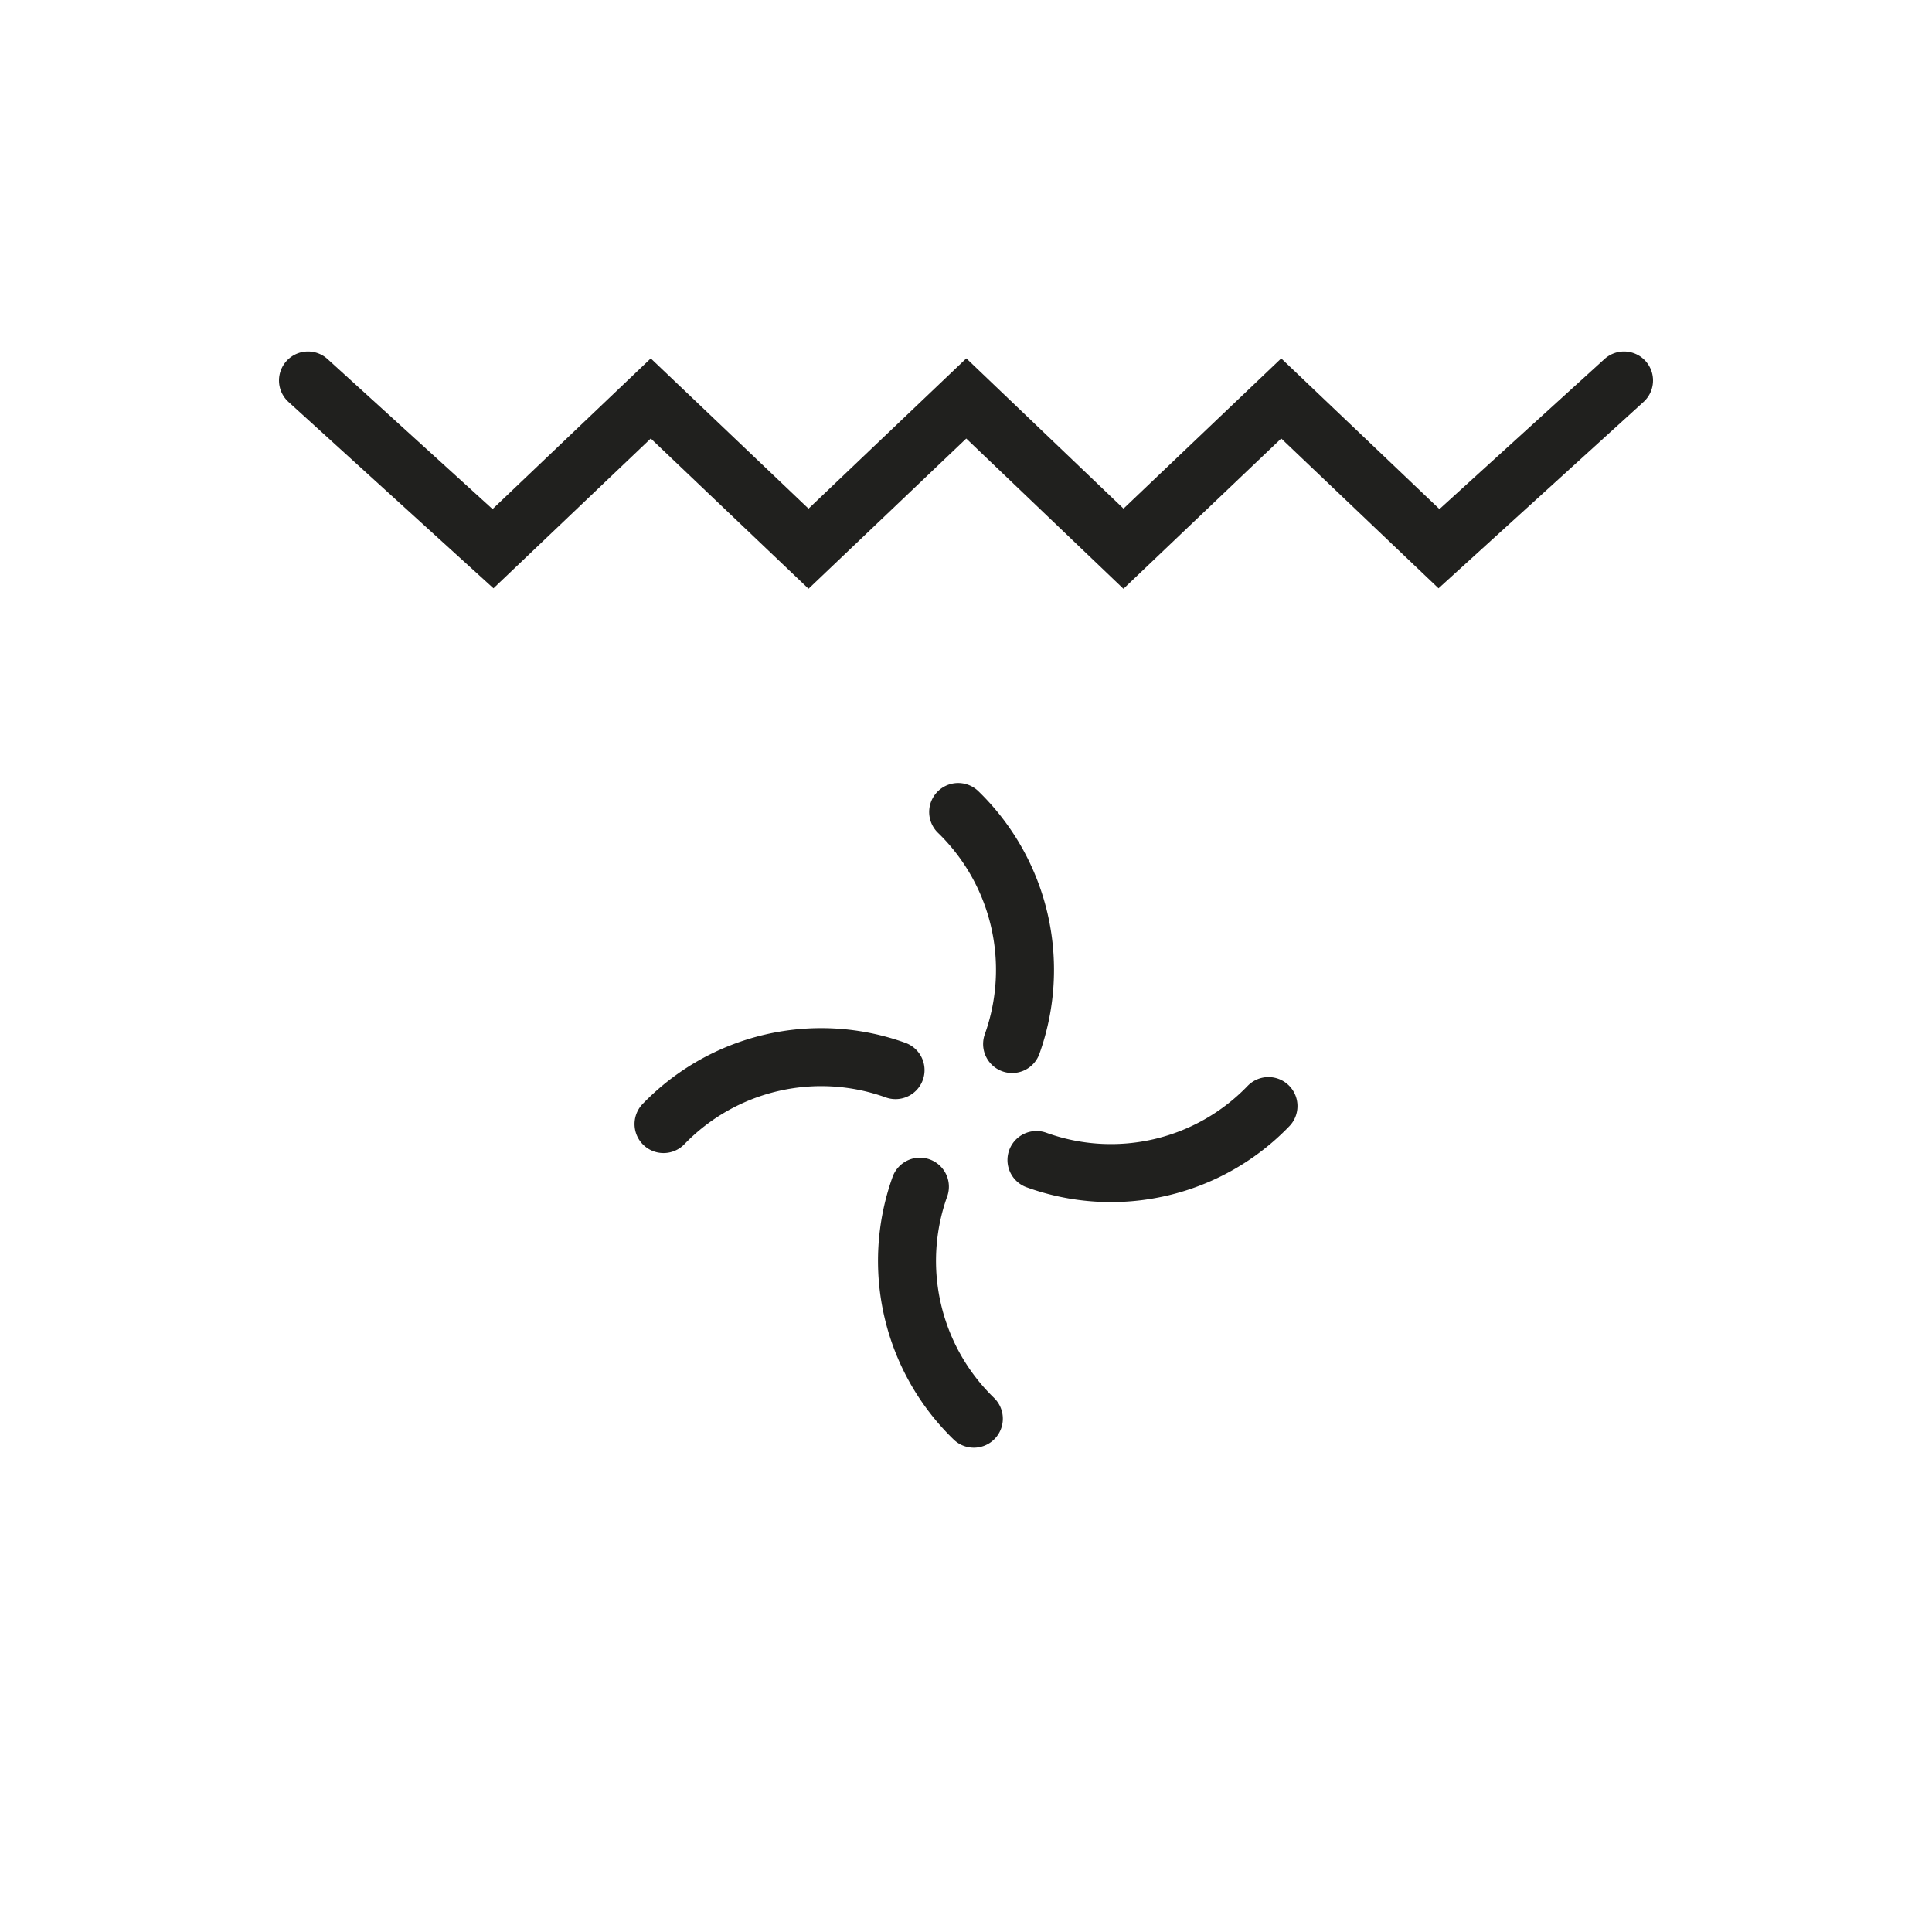
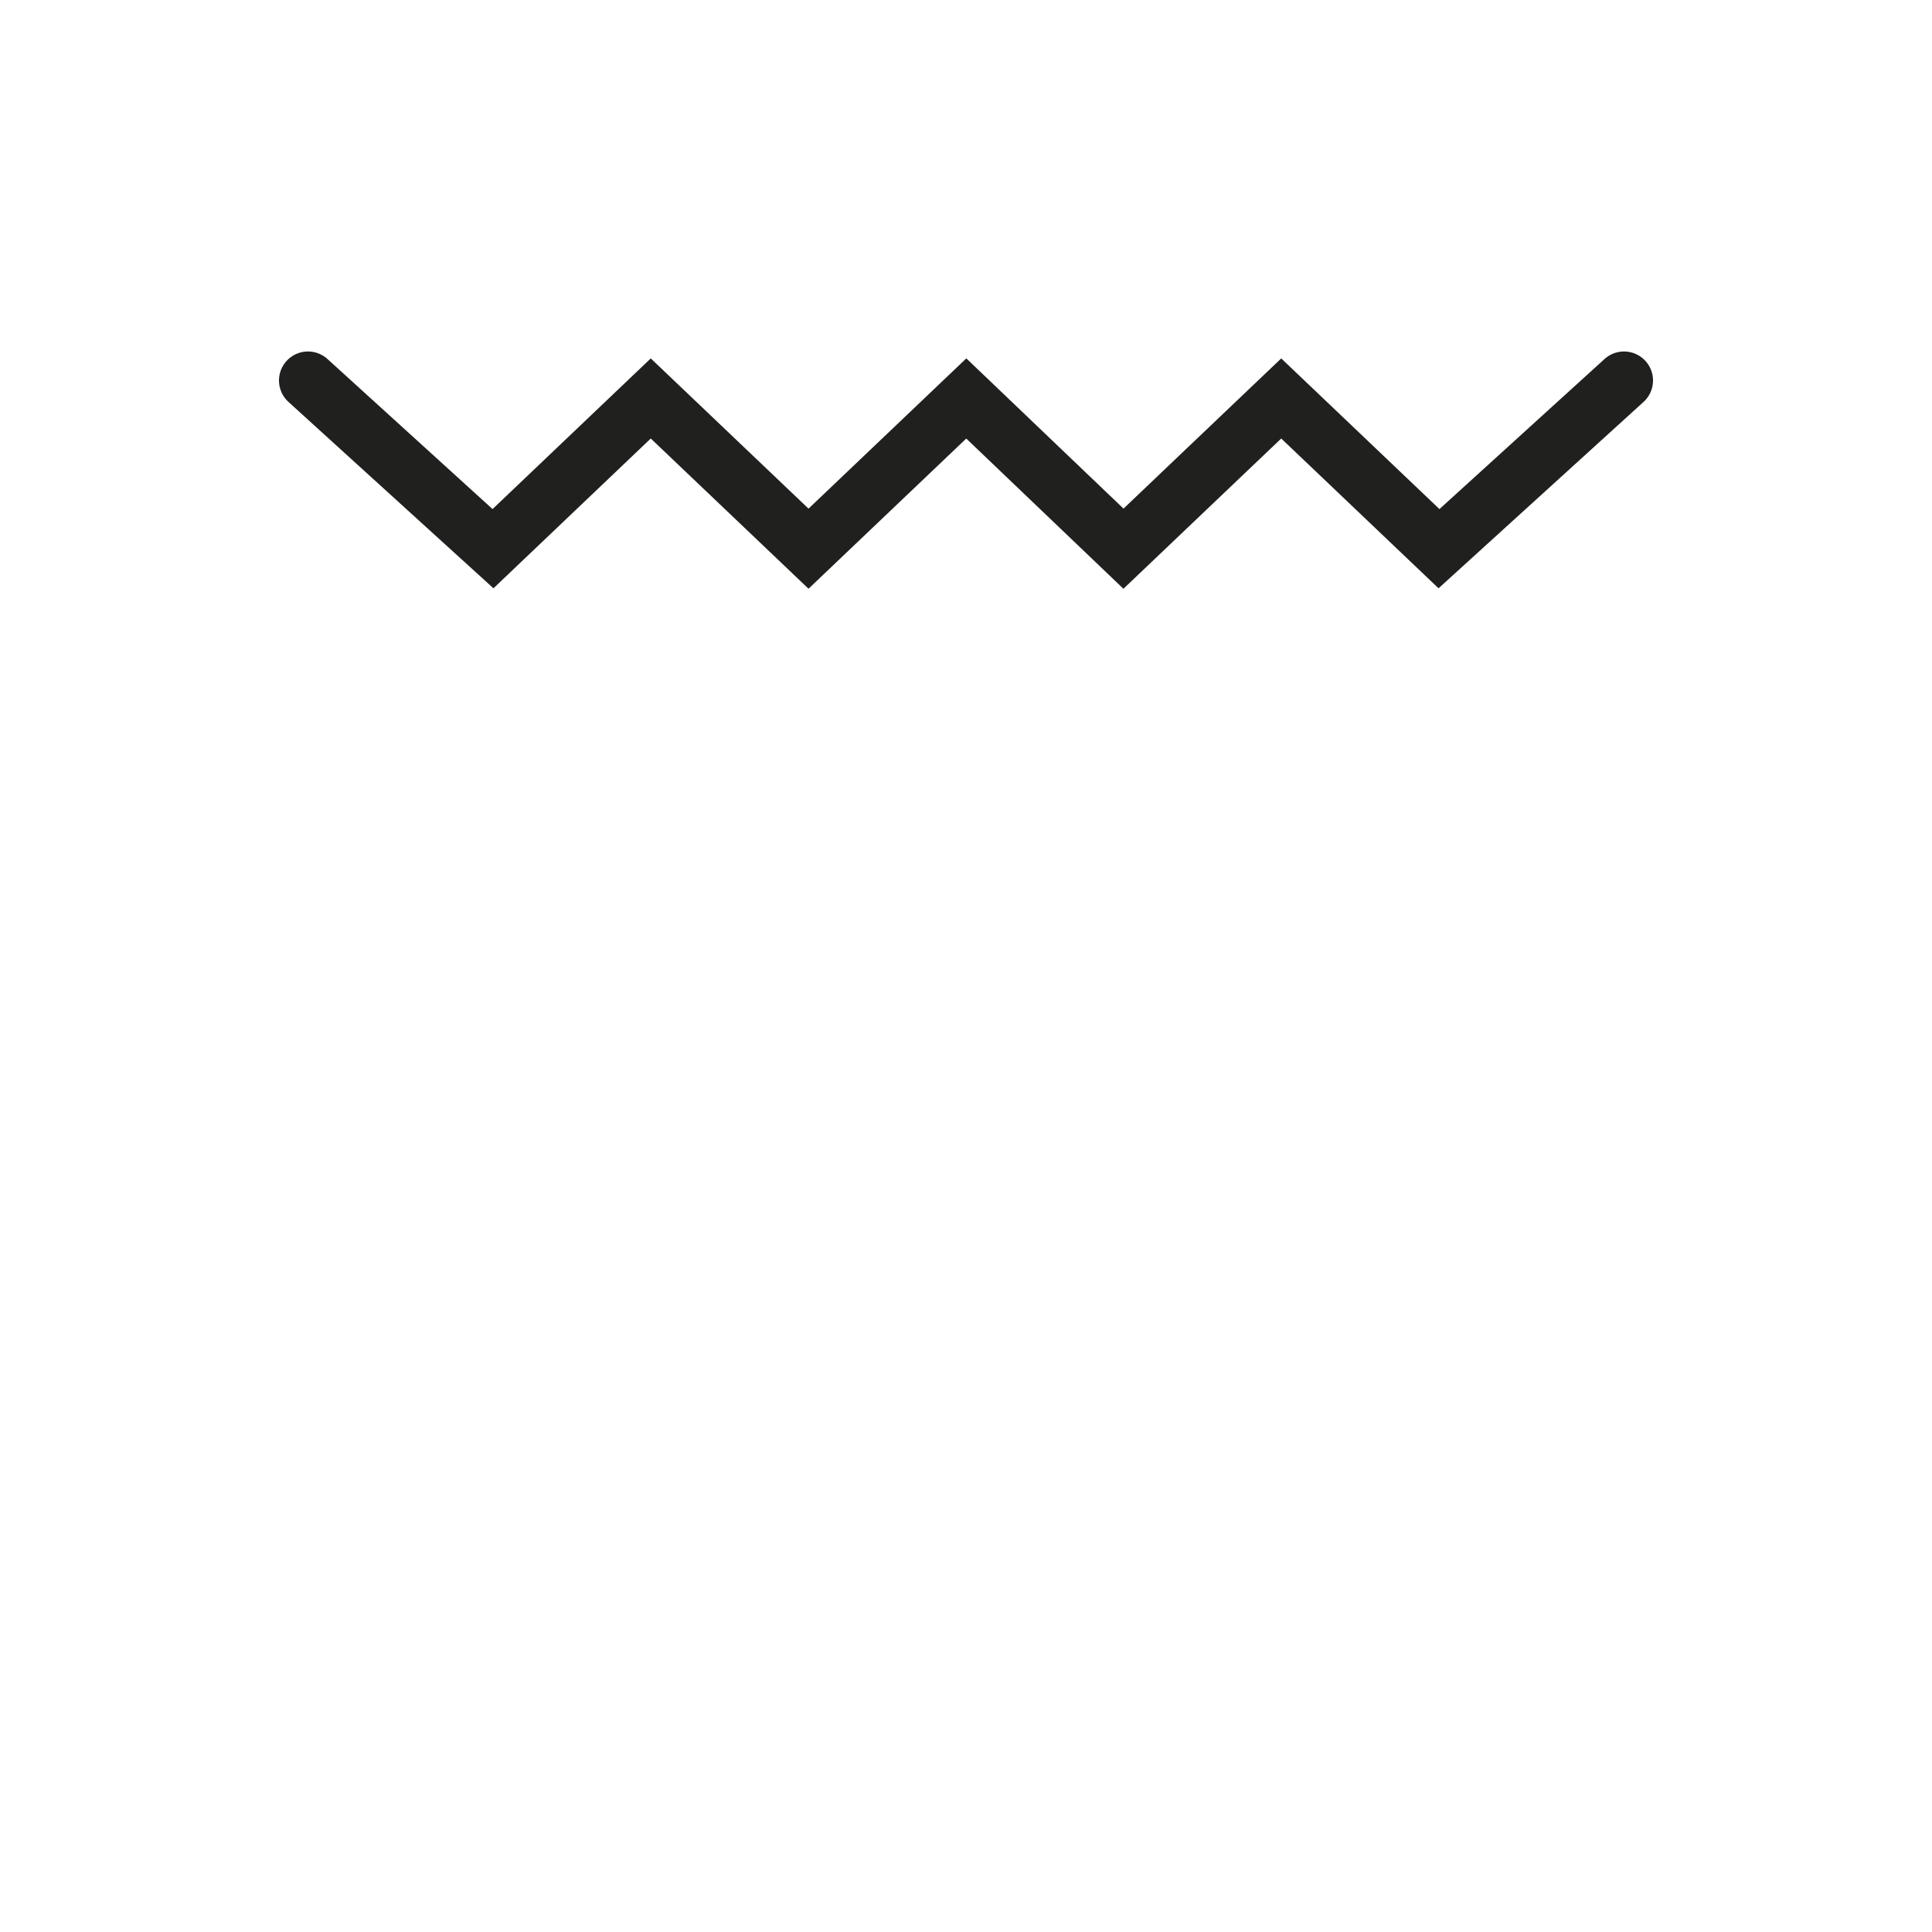
<svg xmlns="http://www.w3.org/2000/svg" id="Pittogramma" viewBox="0 0 33.31 33.31">
  <defs>
    <style>.cls-1,.cls-2{fill:none;}.cls-1{stroke:#20201e;stroke-linecap:round;}</style>
  </defs>
  <title>Tavola disegno 14</title>
-   <path class="cls-1" d="M17.45,18a3.79,3.79,0,0,0-.93-4" />
-   <path class="cls-1" d="M15.44,18.45a3.78,3.78,0,0,0-4,.93" />
-   <path class="cls-1" d="M15.86,20.46a3.79,3.79,0,0,0,.93,4" />
-   <path class="cls-1" d="M17.87,20a3.77,3.77,0,0,0,4-.93" />
  <polyline class="cls-1" points="28 6.56 24.81 9.46 22.09 6.87 19.37 9.46 16.66 6.87 13.94 9.46 11.22 6.87 8.5 9.46 5.31 6.56" />
  <rect class="cls-2" width="33.31" height="33.31" />
</svg>